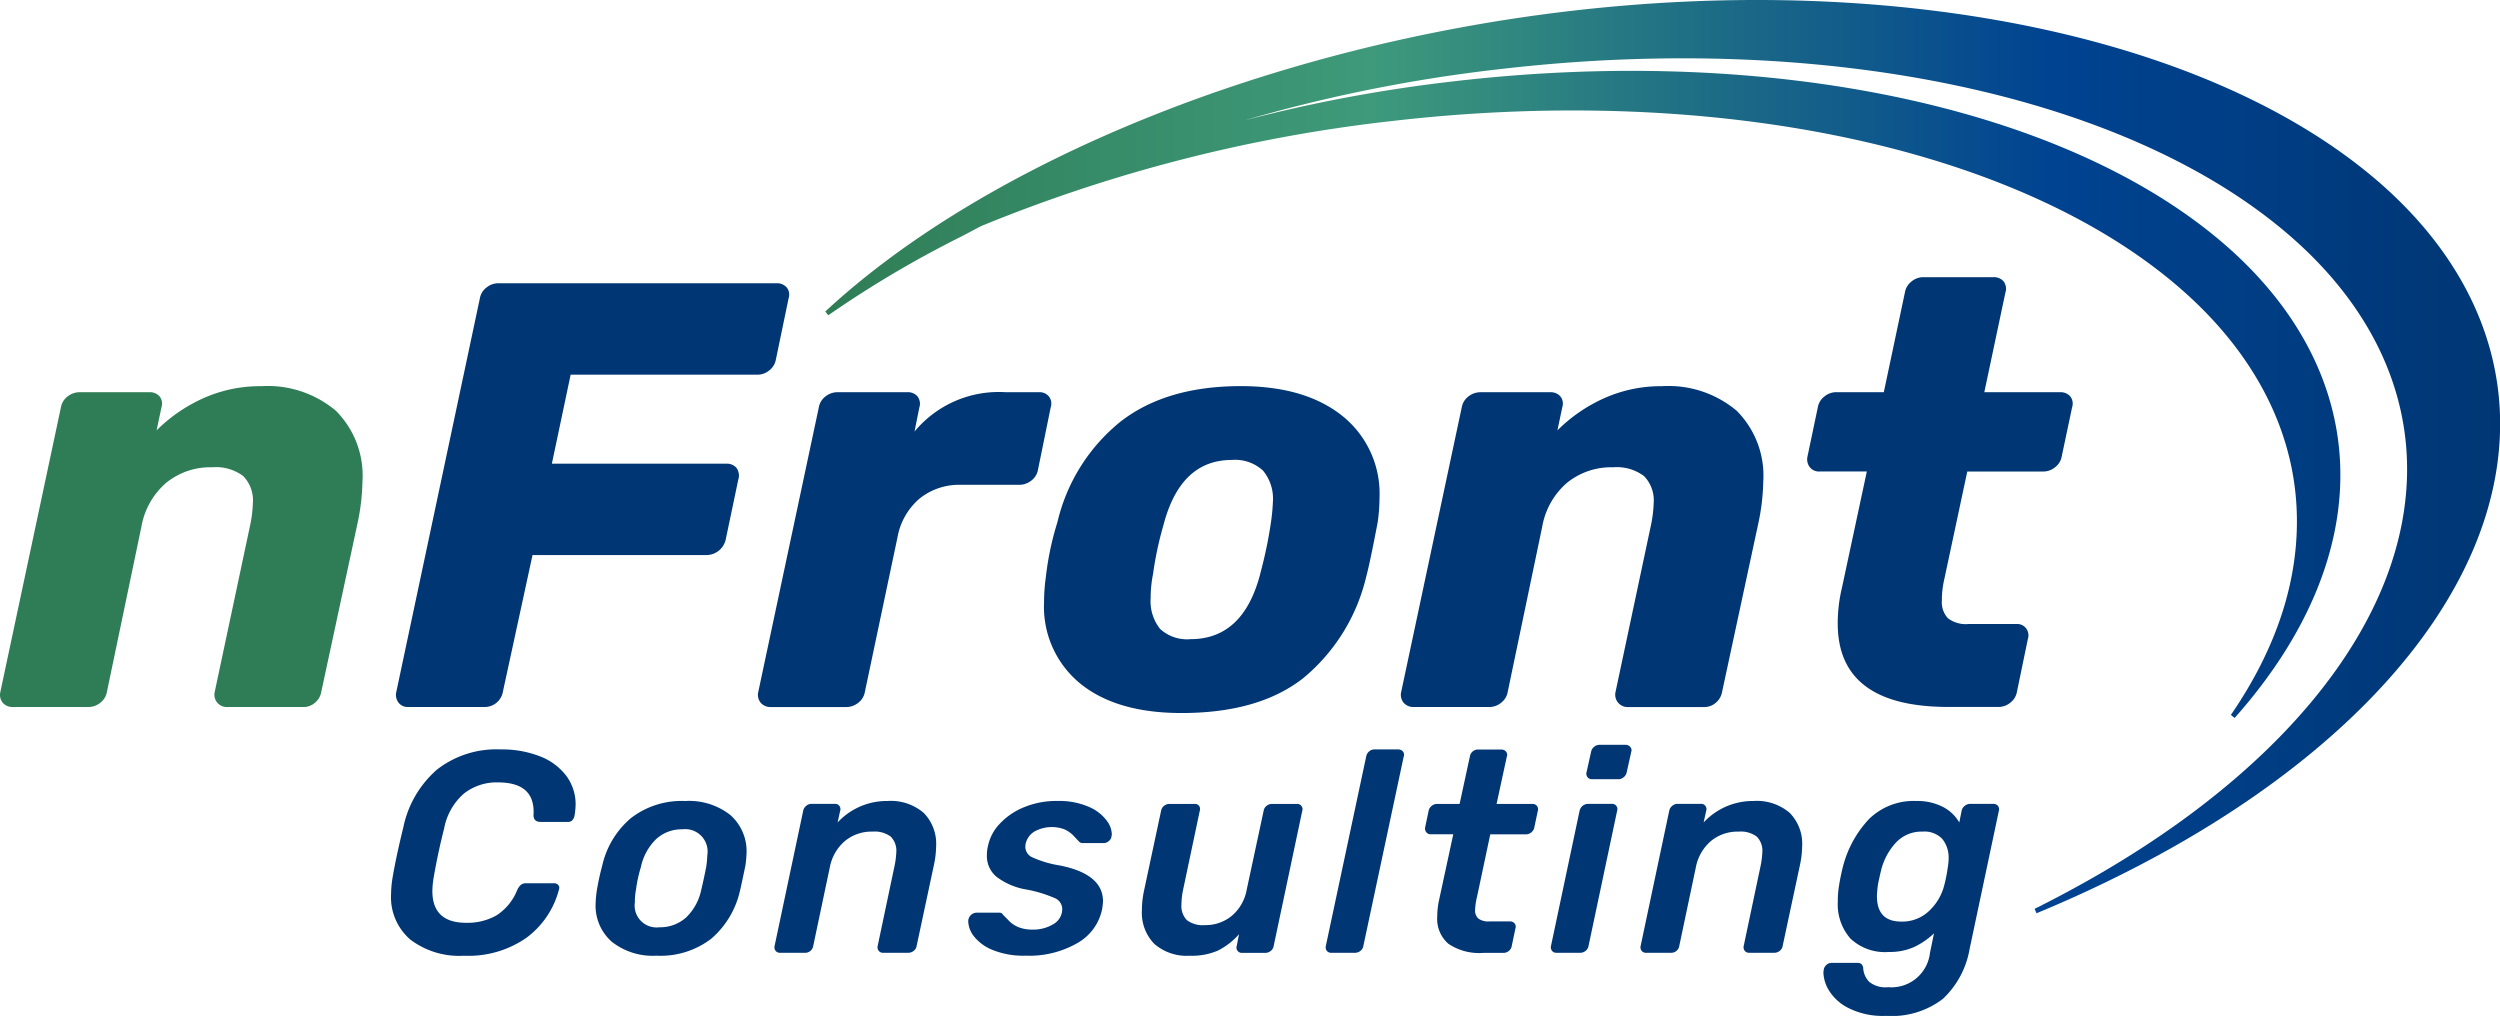
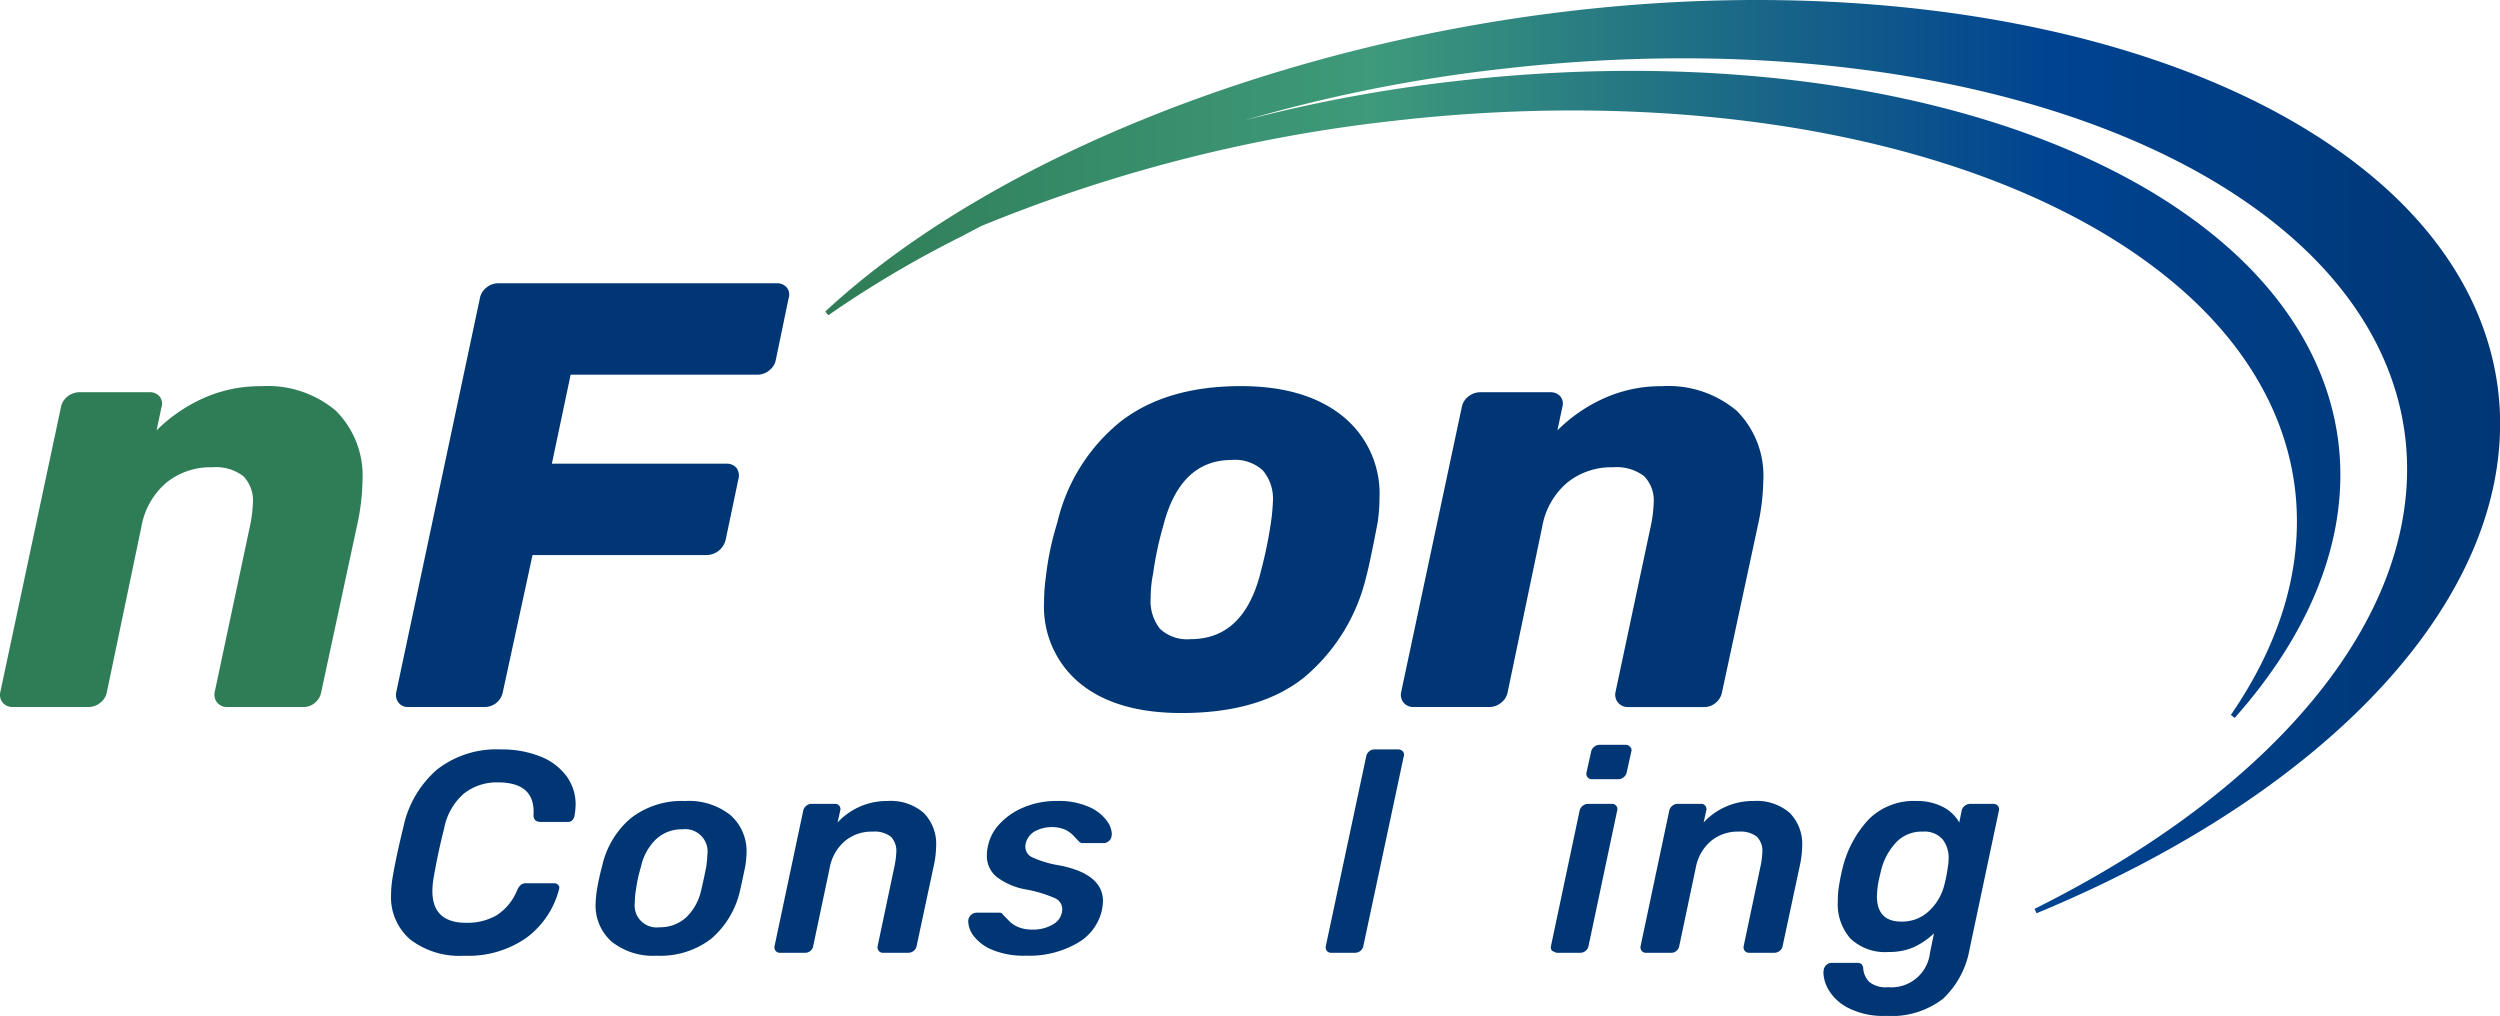
<svg xmlns="http://www.w3.org/2000/svg" width="201.024" height="81.691" viewBox="0 0 201.024 81.691">
  <defs>
    <linearGradient id="linear-gradient" y1="0.5" x2="1" y2="0.5" gradientUnits="objectBoundingBox">
      <stop offset="0" stop-color="#2f7d56" />
      <stop offset="0.325" stop-color="#3e9a7b" />
      <stop offset="0.509" stop-color="#207085" />
      <stop offset="0.728" stop-color="#004391" />
      <stop offset="1" stop-color="#003673" />
    </linearGradient>
  </defs>
  <g id="Group_89603" data-name="Group 89603" transform="translate(16429 -2213.145)">
    <path id="Path_53937" data-name="Path 53937" d="M1087.326,614.969a1,1,0,0,1-.195-.876L1092,591.213a1.4,1.4,0,0,1,.536-.876,1.553,1.553,0,0,1,.974-.341h5.6a1.032,1.032,0,0,1,.827.341.909.909,0,0,1,.195.584.932.932,0,0,1-.048.292l-.39,1.85a12.661,12.661,0,0,1,3.749-2.58,11.167,11.167,0,0,1,4.673-.973,8.515,8.515,0,0,1,5.988,1.971,7.383,7.383,0,0,1,2.142,5.72,17.341,17.341,0,0,1-.39,3.31l-2.921,13.582a1.434,1.434,0,0,1-.511.876,1.389,1.389,0,0,1-.9.341h-6.134a1,1,0,0,1-.827-.365.987.987,0,0,1-.195-.852l2.824-13.289a10.41,10.41,0,0,0,.244-1.9,2.784,2.784,0,0,0-.779-2.166,3.639,3.639,0,0,0-2.483-.706,5.632,5.632,0,0,0-3.7,1.241,6.011,6.011,0,0,0-2,3.529l-2.775,13.289a1.392,1.392,0,0,1-.535.876,1.486,1.486,0,0,1-.925.341h-6.085A1.029,1.029,0,0,1,1087.326,614.969Z" transform="translate(-17516.102 1654.687)" fill="#2f7d56" />
    <path id="Path_53938" data-name="Path 53938" d="M1204.688,592.7a1.03,1.03,0,0,1-.169-.852l6.718-31.641a1.392,1.392,0,0,1,.536-.876,1.487,1.487,0,0,1,.925-.341h22.391a1.032,1.032,0,0,1,.827.341.914.914,0,0,1,.195.584.931.931,0,0,1-.049.292l-1.022,4.917a1.393,1.393,0,0,1-.536.876,1.482,1.482,0,0,1-.925.341h-15.042l-1.509,7.156h14.019a1.033,1.033,0,0,1,.828.34,1.123,1.123,0,0,1,.195.633.925.925,0,0,1-.049.292L1231,579.627a1.6,1.6,0,0,1-1.509,1.218h-14.019l-2.385,11a1.479,1.479,0,0,1-1.461,1.217h-6.133A.93.93,0,0,1,1204.688,592.7Z" transform="translate(-17601.652 1676.932)" fill="#003673" />
-     <path id="Path_53939" data-name="Path 53939" d="M1312.034,616.264a1,1,0,0,1-.195-.876l4.868-22.879a1.4,1.4,0,0,1,.536-.876,1.553,1.553,0,0,1,.974-.341h5.6a1.034,1.034,0,0,1,.828.341,1.052,1.052,0,0,1,.195.584.941.941,0,0,1-.049.292l-.39,1.947a8.8,8.8,0,0,1,7.3-3.164h2.726a.978.978,0,0,1,.779.341.912.912,0,0,1,.195.584.929.929,0,0,1-.049.292l-1.022,5.014a1.392,1.392,0,0,1-.536.876,1.546,1.546,0,0,1-.974.341h-4.673a5.092,5.092,0,0,0-3.333,1.1,5.308,5.308,0,0,0-1.776,3.091l-2.629,12.462a1.392,1.392,0,0,1-.535.876,1.546,1.546,0,0,1-.973.341h-6.039A1.029,1.029,0,0,1,1312.034,616.264Z" transform="translate(-17679.865 1653.389)" fill="#003673" />
    <path id="Path_53940" data-name="Path 53940" d="M1399.558,613.427a7.958,7.958,0,0,1-2.921-6.548,14.453,14.453,0,0,1,.146-2.045,23.349,23.349,0,0,1,.925-4.381,14.688,14.688,0,0,1,5.086-8.105q3.676-2.847,9.661-2.847,5.159,0,8.154,2.385a8,8,0,0,1,3,6.62,13.893,13.893,0,0,1-.146,1.947q-.633,3.312-.925,4.381a15.067,15.067,0,0,1-5.039,8.13q-3.578,2.823-9.809,2.823Q1402.478,615.788,1399.558,613.427Zm14.458-8.836a34.724,34.724,0,0,0,.828-3.894,16.047,16.047,0,0,0,.194-1.9,3.532,3.532,0,0,0-.8-2.507,3.293,3.293,0,0,0-2.507-.852q-4.138,0-5.5,5.257a27.544,27.544,0,0,0-.828,3.894,9.881,9.881,0,0,0-.195,1.947,3.577,3.577,0,0,0,.755,2.483,3.19,3.19,0,0,0,2.459.828q4.233,0,5.6-5.258Z" transform="translate(-17741.684 1654.692)" fill="#003673" />
    <path id="Path_53941" data-name="Path 53941" d="M1502.647,614.969a1,1,0,0,1-.2-.876l4.868-22.879a1.4,1.4,0,0,1,.535-.876,1.551,1.551,0,0,1,.974-.341h5.6a1.032,1.032,0,0,1,.827.341.911.911,0,0,1,.195.584.929.929,0,0,1-.048.292l-.39,1.85a12.663,12.663,0,0,1,3.748-2.58,11.169,11.169,0,0,1,4.673-.973,8.515,8.515,0,0,1,5.988,1.971,7.382,7.382,0,0,1,2.142,5.72,17.312,17.312,0,0,1-.39,3.31l-2.92,13.582a1.436,1.436,0,0,1-.511.876,1.39,1.39,0,0,1-.9.341h-6.134a.992.992,0,0,1-1.022-1.217l2.823-13.289a10.378,10.378,0,0,0,.244-1.9,2.785,2.785,0,0,0-.779-2.166,3.64,3.64,0,0,0-2.483-.706,5.633,5.633,0,0,0-3.7,1.241,6.011,6.011,0,0,0-2,3.529l-2.775,13.289a1.39,1.39,0,0,1-.535.876,1.483,1.483,0,0,1-.925.341h-6.085A1.028,1.028,0,0,1,1502.647,614.969Z" transform="translate(-17818.777 1654.687)" fill="#003673" />
-     <path id="Path_53942" data-name="Path 53942" d="M1625.328,585.034a12.2,12.2,0,0,1,.34-2.872l2-9.346h-3.8a.931.931,0,0,1-.8-.365,1.034,1.034,0,0,1-.169-.852l.828-3.943a1.39,1.39,0,0,1,.535-.876,1.49,1.49,0,0,1,.925-.341h3.846l1.7-8.032a1.4,1.4,0,0,1,.536-.876,1.485,1.485,0,0,1,.925-.341h5.647a1.032,1.032,0,0,1,.828.341,1.052,1.052,0,0,1,.195.584.926.926,0,0,1-.049.292l-1.7,8.032h6.085a1.035,1.035,0,0,1,.828.341.916.916,0,0,1,.194.584.937.937,0,0,1-.048.292l-.833,3.943a1.392,1.392,0,0,1-.536.876,1.48,1.48,0,0,1-.925.341h-6.134l-1.85,8.665a7.437,7.437,0,0,0-.195,1.7,1.9,1.9,0,0,0,.487,1.435,2.373,2.373,0,0,0,1.655.464h3.846a.894.894,0,0,1,.779.341.914.914,0,0,1,.195.584.938.938,0,0,1-.049.292l-.876,4.235a1.4,1.4,0,0,1-.536.876,1.483,1.483,0,0,1-.925.34h-4.04Q1625.328,591.752,1625.328,585.034Z" transform="translate(-17906.557 1678.242)" fill="#003673" />
    <path id="Path_53943" data-name="Path 53943" d="M1204.562,712.489a4.486,4.486,0,0,1-1.543-3.628,8.914,8.914,0,0,1,.116-1.313q.276-1.658.875-4.1a8.388,8.388,0,0,1,2.7-4.619,7.751,7.751,0,0,1,5.114-1.624,8.346,8.346,0,0,1,3.19.564,4.783,4.783,0,0,1,2.109,1.578,3.855,3.855,0,0,1,.737,2.327,6.475,6.475,0,0,1-.092.876.742.742,0,0,1-.173.346.434.434,0,0,1-.334.138h-2.211q-.576,0-.576-.552.161-2.626-2.857-2.626a4.264,4.264,0,0,0-2.742.9,4.924,4.924,0,0,0-1.59,2.811q-.483,1.889-.829,3.87a7.186,7.186,0,0,0-.115,1.152q0,2.557,2.718,2.557a4.72,4.72,0,0,0,2.442-.6,4.31,4.31,0,0,0,1.659-2.028,1.289,1.289,0,0,1,.311-.437.689.689,0,0,1,.427-.115h2.236a.4.4,0,0,1,.322.138.312.312,0,0,1,.092.231.393.393,0,0,1-.022.115,7.027,7.027,0,0,1-2.58,3.87,8.141,8.141,0,0,1-5.068,1.474A6.493,6.493,0,0,1,1204.562,712.489Z" transform="translate(-17600.574 1576.201)" fill="#003673" />
    <path id="Path_53944" data-name="Path 53944" d="M1264.958,723.815a3.862,3.862,0,0,1-1.29-3.064,8.632,8.632,0,0,1,.092-1.013,19.365,19.365,0,0,1,.438-2.025,7.021,7.021,0,0,1,2.3-3.824,6.673,6.673,0,0,1,4.377-1.382,5.363,5.363,0,0,1,3.628,1.128,3.876,3.876,0,0,1,1.3,3.087,8.745,8.745,0,0,1-.093.991q-.346,1.658-.437,2.025a7.149,7.149,0,0,1-2.3,3.836,6.685,6.685,0,0,1-4.4,1.371A5.319,5.319,0,0,1,1264.958,723.815Zm5.966-1.923a4.3,4.3,0,0,0,1.244-2.269q.16-.645.391-1.8a8.654,8.654,0,0,0,.092-.968,1.8,1.8,0,0,0-2-2.073,3.026,3.026,0,0,0-2.11.783,4.392,4.392,0,0,0-1.233,2.257,11.154,11.154,0,0,0-.392,1.8,5.506,5.506,0,0,0-.092,1.036,1.762,1.762,0,0,0,1.983,2,3.092,3.092,0,0,0,2.119-.772Z" transform="translate(-17644.775 1565.047)" fill="#003673" />
    <path id="Path_53945" data-name="Path 53945" d="M1316.8,724.542a.455.455,0,0,1-.081-.391l2.3-10.873a.668.668,0,0,1,.242-.392.658.658,0,0,1,.426-.161h1.89a.4.4,0,0,1,.346.161.431.431,0,0,1,.092.277.4.4,0,0,1-.023.115l-.207.944a5.4,5.4,0,0,1,4.008-1.727,4.063,4.063,0,0,1,2.914.956,3.534,3.534,0,0,1,1,2.684,7.628,7.628,0,0,1-.185,1.543l-1.382,6.473a.633.633,0,0,1-.242.4.686.686,0,0,1-.427.15h-2.025a.427.427,0,0,1-.358-.161.457.457,0,0,1-.08-.392l1.336-6.335a6.837,6.837,0,0,0,.161-1.2,1.6,1.6,0,0,0-.449-1.255,2.164,2.164,0,0,0-1.463-.4,3.353,3.353,0,0,0-2.223.759,3.679,3.679,0,0,0-1.209,2.1l-1.336,6.335a.65.65,0,0,1-.23.4.641.641,0,0,1-.415.15h-2.027A.426.426,0,0,1,1316.8,724.542Z" transform="translate(-17683.434 1565.057)" fill="#003673" />
    <path id="Path_53946" data-name="Path 53946" d="M1376.131,724.474a3.612,3.612,0,0,1-1.5-1.094,2.054,2.054,0,0,1-.461-1.187.682.682,0,0,1,.207-.518.658.658,0,0,1,.461-.2h1.82a.524.524,0,0,1,.161.023.292.292,0,0,1,.138.138l.415.415a2.208,2.208,0,0,0,.807.576,2.84,2.84,0,0,0,1.128.207,3.11,3.11,0,0,0,1.73-.449,1.4,1.4,0,0,0,.691-1.232.963.963,0,0,0-.61-.853,10.369,10.369,0,0,0-2.293-.691,5.434,5.434,0,0,1-2.373-1.013,2.163,2.163,0,0,1-.783-1.727,3.216,3.216,0,0,1,.093-.783,3.658,3.658,0,0,1,.921-1.739,5.487,5.487,0,0,1,1.935-1.336,6.781,6.781,0,0,1,2.719-.518,5.941,5.941,0,0,1,2.557.484,3.456,3.456,0,0,1,1.451,1.152,1.873,1.873,0,0,1,.369,1.013.767.767,0,0,1-.023.184.567.567,0,0,1-.219.392.629.629,0,0,1-.4.162h-1.682a.4.4,0,0,1-.345-.162q-.138-.138-.438-.461a2.4,2.4,0,0,0-.7-.483,2.9,2.9,0,0,0-2.43.184,1.558,1.558,0,0,0-.691.968,1.357,1.357,0,0,0-.023.3.934.934,0,0,0,.576.806,8.459,8.459,0,0,0,2.188.645q3.479.691,3.479,2.88a4.743,4.743,0,0,1-.093.737,4.067,4.067,0,0,1-1.969,2.626,7.742,7.742,0,0,1-4.158,1.012A6.566,6.566,0,0,1,1376.131,724.474Z" transform="translate(-17725.314 1565.058)" fill="#003673" />
-     <path id="Path_53947" data-name="Path 53947" d="M1426.616,724.6a3.585,3.585,0,0,1-.991-2.707,7.486,7.486,0,0,1,.161-1.518l1.382-6.473a.634.634,0,0,1,.242-.4.684.684,0,0,1,.426-.15h2.027a.424.424,0,0,1,.346.138.429.429,0,0,1,.092.277.439.439,0,0,1-.023.138l-1.337,6.335a6.26,6.26,0,0,0-.138,1.2,1.63,1.63,0,0,0,.438,1.256,2.112,2.112,0,0,0,1.451.4,3.287,3.287,0,0,0,2.177-.759,3.572,3.572,0,0,0,1.186-2.1l1.359-6.335a.629.629,0,0,1,.242-.4.688.688,0,0,1,.427-.15h2a.422.422,0,0,1,.368.161.428.428,0,0,1,.092.277.379.379,0,0,1-.023.115l-2.3,10.873a.629.629,0,0,1-.242.4.688.688,0,0,1-.426.15h-1.866a.422.422,0,0,1-.368-.162.427.427,0,0,1-.092-.276.373.373,0,0,1,.023-.115l.184-.944a5.715,5.715,0,0,1-1.693,1.313,5.271,5.271,0,0,1-2.269.415A3.957,3.957,0,0,1,1426.616,724.6Z" transform="translate(-17762.805 1564.436)" fill="#003673" />
    <path id="Path_53948" data-name="Path 53948" d="M1480.213,713.4a.459.459,0,0,1-.08-.392l3.248-15.25a.684.684,0,0,1,.23-.391.613.613,0,0,1,.414-.162h1.912a.487.487,0,0,1,.392.162.425.425,0,0,1,.092.276.388.388,0,0,1-.022.115l-3.249,15.25a.632.632,0,0,1-.242.4.688.688,0,0,1-.427.15h-1.912A.427.427,0,0,1,1480.213,713.4Z" transform="translate(-17802.523 1576.201)" fill="#003673" />
-     <path id="Path_53949" data-name="Path 53949" d="M1511.475,712.831a2.633,2.633,0,0,1-.9-2.177,6.342,6.342,0,0,1,.161-1.4l1.129-5.231h-1.82a.416.416,0,0,1-.357-.173.49.49,0,0,1-.081-.4l.276-1.313a.668.668,0,0,1,.242-.392.69.69,0,0,1,.449-.161h1.8l.829-3.824a.648.648,0,0,1,.23-.4.64.64,0,0,1,.415-.15h1.866a.488.488,0,0,1,.391.162.428.428,0,0,1,.093.276.384.384,0,0,1-.023.115l-.829,3.824h2.879a.422.422,0,0,1,.369.161.432.432,0,0,1,.092.277.37.37,0,0,1-.023.115l-.276,1.313a.683.683,0,0,1-.242.415.657.657,0,0,1-.426.161h-2.879l-1.06,5a5.357,5.357,0,0,0-.161,1.082.865.865,0,0,0,.265.691,1.347,1.347,0,0,0,.886.23h1.658a.465.465,0,0,1,.369.161.431.431,0,0,1,.092.277.378.378,0,0,1-.024.115l-.3,1.428a.629.629,0,0,1-.242.4.687.687,0,0,1-.427.15h-1.635A4.4,4.4,0,0,1,1511.475,712.831Z" transform="translate(-17824.008 1576.204)" fill="#003673" />
-     <path id="Path_53950" data-name="Path 53950" d="M1546.976,712.409a.456.456,0,0,1-.081-.391l2.3-10.873a.711.711,0,0,1,.668-.553h1.912a.422.422,0,0,1,.369.161.432.432,0,0,1,.093.277.392.392,0,0,1-.023.115l-2.3,10.873a.632.632,0,0,1-.242.4.683.683,0,0,1-.426.15h-1.912A.426.426,0,0,1,1546.976,712.409Zm2.856-13.959a.457.457,0,0,1-.08-.392l.369-1.659a.668.668,0,0,1,.242-.392.656.656,0,0,1,.426-.161h2.1a.465.465,0,0,1,.369.161.38.38,0,0,1,.115.276.4.4,0,0,1-.023.116l-.368,1.659a.671.671,0,0,1-.242.392.658.658,0,0,1-.427.161h-2.119a.428.428,0,0,1-.36-.161Z" transform="translate(-17851.18 1577.19)" fill="#003673" />
+     <path id="Path_53950" data-name="Path 53950" d="M1546.976,712.409a.456.456,0,0,1-.081-.391l2.3-10.873a.711.711,0,0,1,.668-.553h1.912a.422.422,0,0,1,.369.161.432.432,0,0,1,.093.277.392.392,0,0,1-.023.115l-2.3,10.873a.632.632,0,0,1-.242.4.683.683,0,0,1-.426.15h-1.912Zm2.856-13.959a.457.457,0,0,1-.08-.392l.369-1.659a.668.668,0,0,1,.242-.392.656.656,0,0,1,.426-.161h2.1a.465.465,0,0,1,.369.161.38.38,0,0,1,.115.276.4.4,0,0,1-.023.116l-.368,1.659a.671.671,0,0,1-.242.392.658.658,0,0,1-.427.161h-2.119a.428.428,0,0,1-.36-.161Z" transform="translate(-17851.18 1577.19)" fill="#003673" />
    <path id="Path_53951" data-name="Path 53951" d="M1573.554,724.542a.456.456,0,0,1-.08-.391l2.3-10.873a.666.666,0,0,1,.242-.392.658.658,0,0,1,.426-.161h1.889a.4.4,0,0,1,.345.161.428.428,0,0,1,.093.277.388.388,0,0,1-.023.115l-.207.944a5.4,5.4,0,0,1,4.008-1.727,4.063,4.063,0,0,1,2.914.956,3.533,3.533,0,0,1,1,2.684,7.627,7.627,0,0,1-.184,1.543l-1.383,6.473a.632.632,0,0,1-.242.4.686.686,0,0,1-.426.15h-2.025a.427.427,0,0,1-.357-.161.454.454,0,0,1-.081-.392l1.336-6.335a6.757,6.757,0,0,0,.161-1.2,1.6,1.6,0,0,0-.449-1.255,2.164,2.164,0,0,0-1.463-.4,3.354,3.354,0,0,0-2.223.759,3.679,3.679,0,0,0-1.209,2.1l-1.336,6.335a.648.648,0,0,1-.23.4.64.64,0,0,1-.415.15h-2.025A.427.427,0,0,1,1573.554,724.542Z" transform="translate(-17870.551 1565.057)" fill="#003673" />
    <path id="Path_53952" data-name="Path 53952" d="M1629.634,729.091a3.854,3.854,0,0,1-1.59-1.543,2.942,2.942,0,0,1-.345-1.244,1.177,1.177,0,0,1,.023-.23.626.626,0,0,1,.207-.4.591.591,0,0,1,.415-.173h2.073a.5.5,0,0,1,.346.1.567.567,0,0,1,.138.38,1.734,1.734,0,0,0,.484,1.048,2.1,2.1,0,0,0,1.519.426,3.12,3.12,0,0,0,3.363-2.764l.323-1.567a6.047,6.047,0,0,1-1.612,1.106,4.822,4.822,0,0,1-2.025.392,4.035,4.035,0,0,1-3.086-1.082,4.175,4.175,0,0,1-1.012-2.972,7.4,7.4,0,0,1,.116-1.382q.092-.576.253-1.244a8.763,8.763,0,0,1,2.119-3.986,5.126,5.126,0,0,1,3.824-1.474,4.481,4.481,0,0,1,2.131.473,3.186,3.186,0,0,1,1.325,1.255l.184-.921a.661.661,0,0,1,.253-.415.705.705,0,0,1,.438-.161h1.843a.49.49,0,0,1,.392.161.5.5,0,0,1,.092.277.445.445,0,0,1-.023.138l-2.35,11.1a7.163,7.163,0,0,1-2.142,4,6.769,6.769,0,0,1-4.584,1.371A6.135,6.135,0,0,1,1629.634,729.091Zm6.542-7.75a4.255,4.255,0,0,0,1.221-2.016,11.7,11.7,0,0,0,.3-1.5,4.142,4.142,0,0,0,.069-.714,2.38,2.38,0,0,0-.5-1.566,1.965,1.965,0,0,0-1.6-.6,2.809,2.809,0,0,0-2.119.864,5.054,5.054,0,0,0-1.2,2.2q-.161.669-.253,1.129a8.63,8.63,0,0,0-.093.991q0,2.051,1.959,2.05A3.114,3.114,0,0,0,1636.176,721.341Z" transform="translate(-17910.078 1565.07)" fill="#003673" />
    <path id="Path_53953" data-name="Path 53953" d="M1456.7,489.681c-13.369-11.605-38.262-16.885-64.965-13.78-23.926,2.782-46.908,12.045-59.977,24.174l.244.3a86.37,86.37,0,0,1,10.763-6.365l1.511-.8a122.956,122.956,0,0,1,32.974-8.444c26.09-3.035,50.4,2.109,63.435,13.426,5.829,5.059,9.073,11.18,9.382,17.7.262,5.538-1.516,11.13-5.284,16.619l.3.244c5.871-6.6,8.8-13.7,8.48-20.559-.306-6.455-3.506-12.5-9.256-17.493-12.754-11.07-36.5-16.106-61.967-13.144a120.771,120.771,0,0,0-16.879,3.145,122.636,122.636,0,0,1,20.651-4.132c26.086-3.033,50.393,2.109,63.431,13.425,5.83,5.06,9.075,11.183,9.384,17.707.624,13.152-10.565,26.761-29.929,36.4l.156.356c23.7-9.825,37.969-25.325,37.252-40.452C1466.075,501.251,1462.722,494.912,1456.7,489.681Z" transform="translate(-17694.398 1738.12)" fill="url(#linear-gradient)" />
  </g>
</svg>